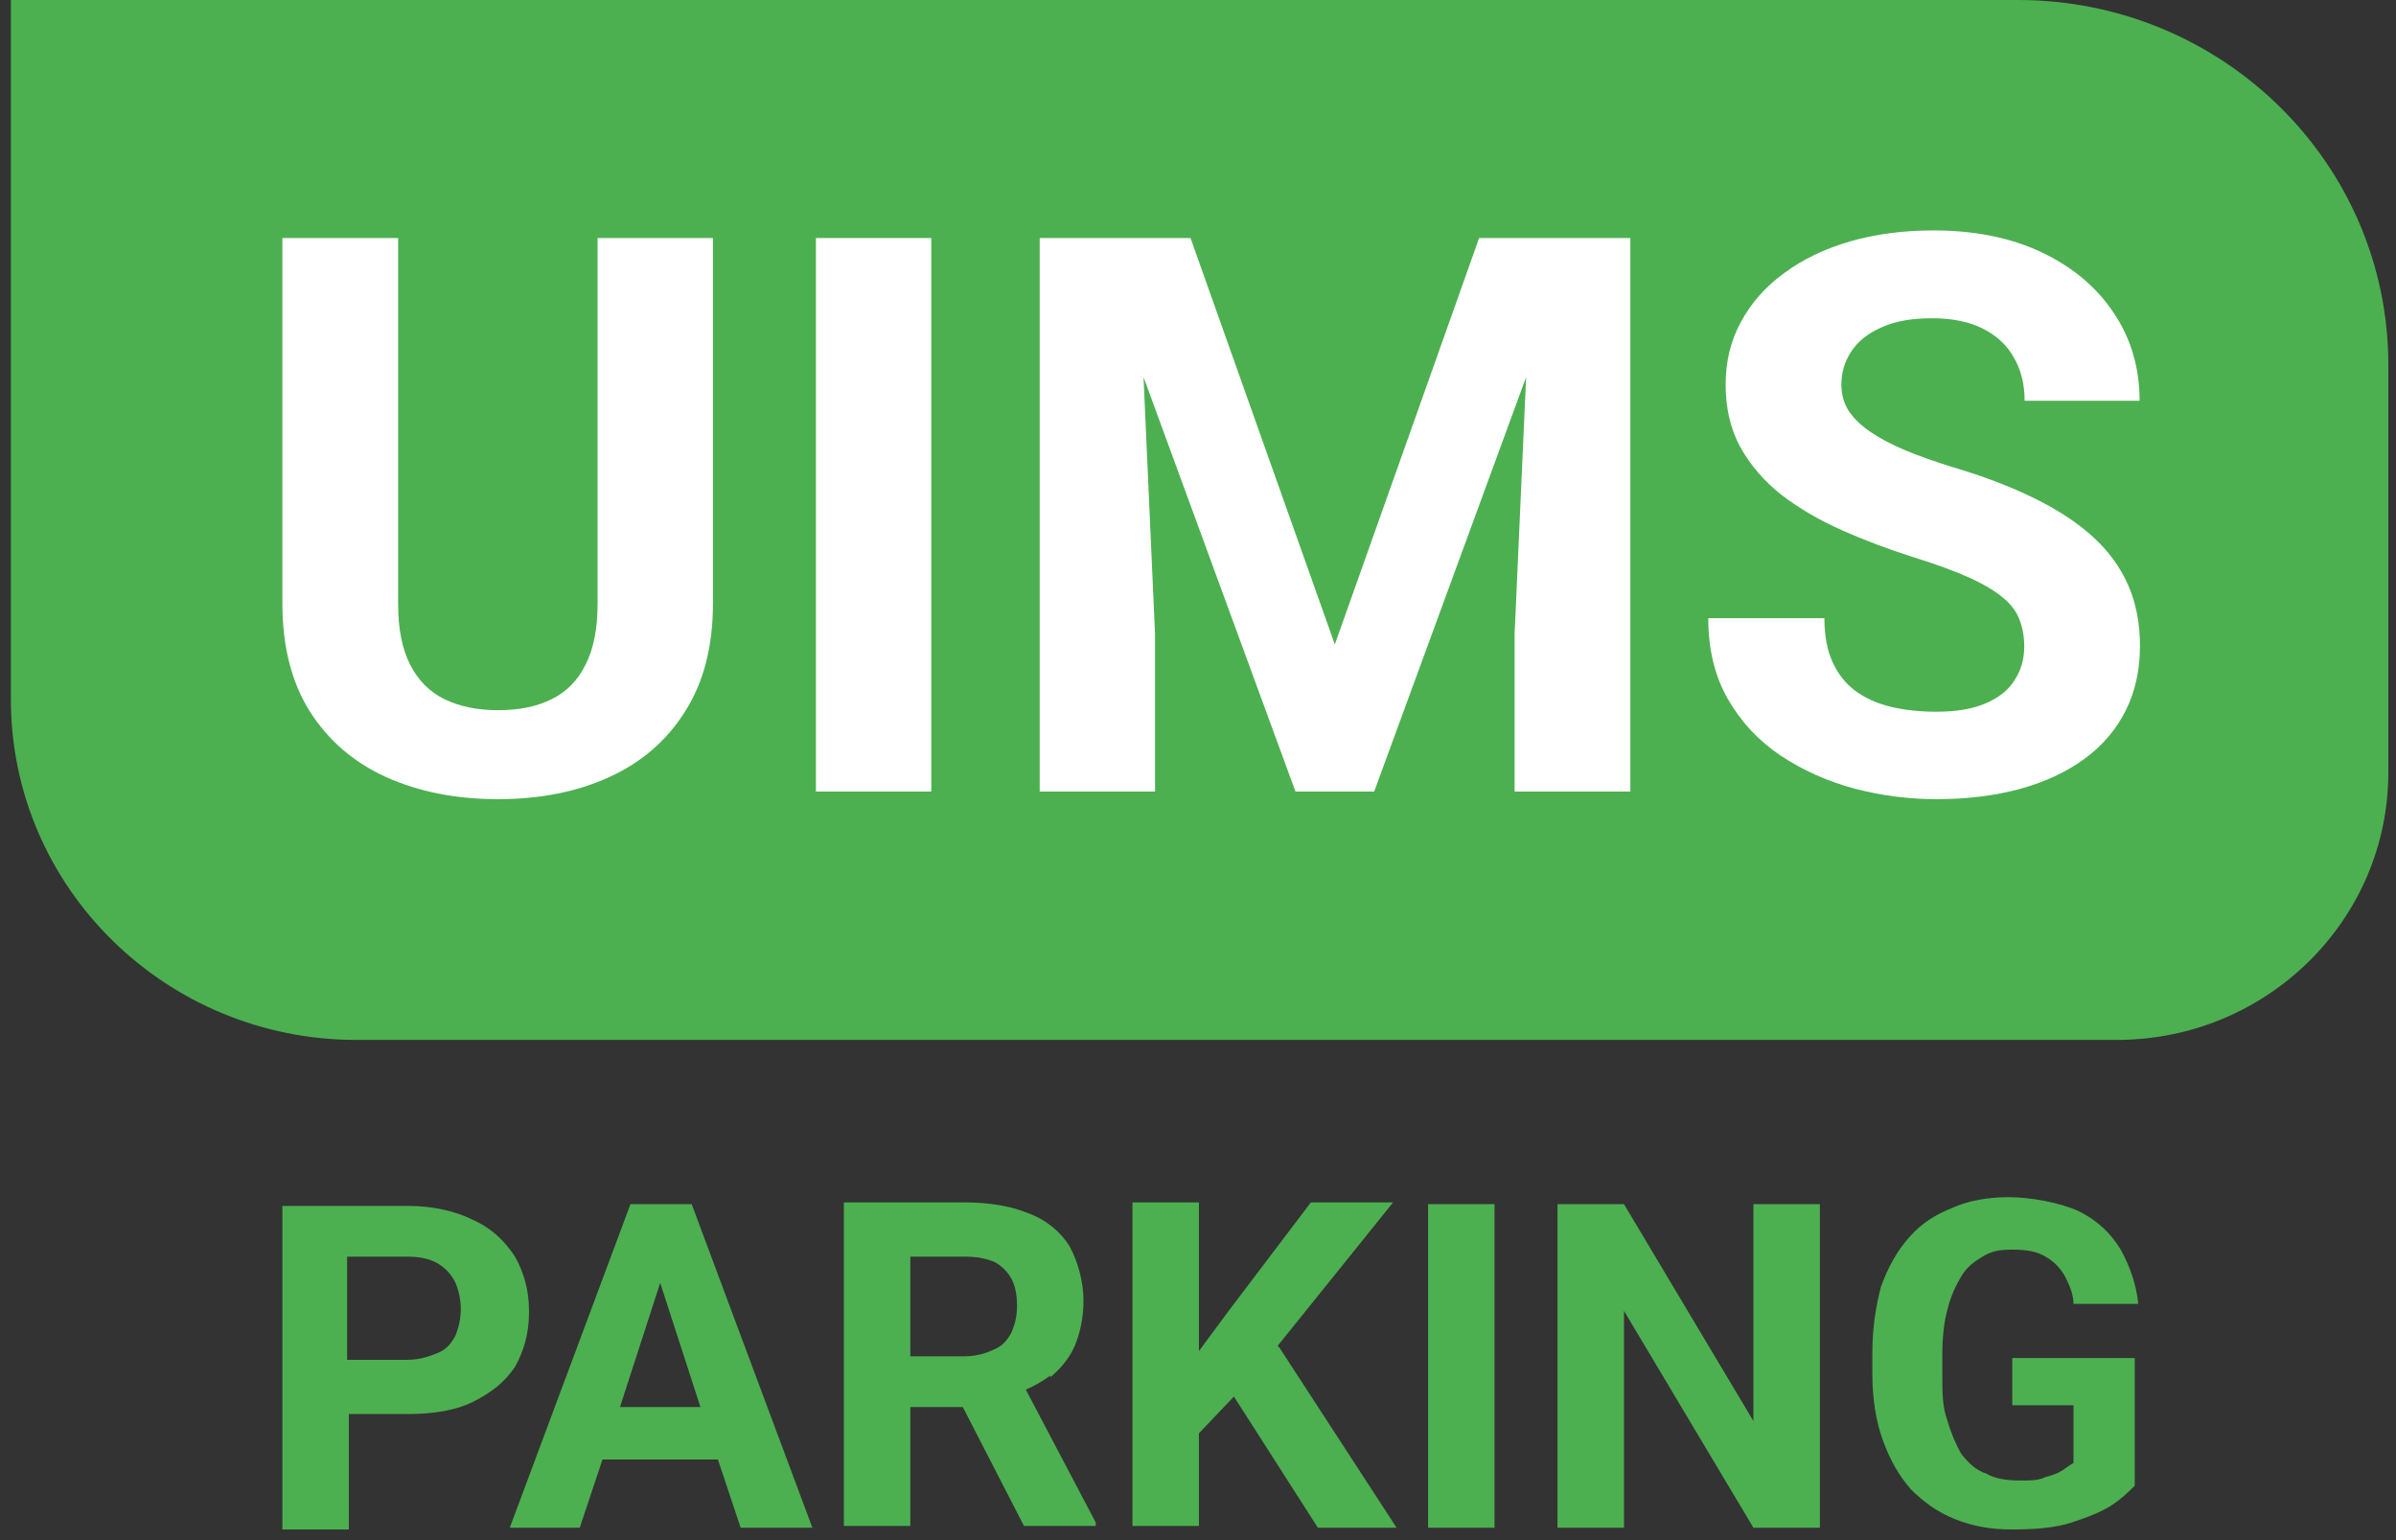
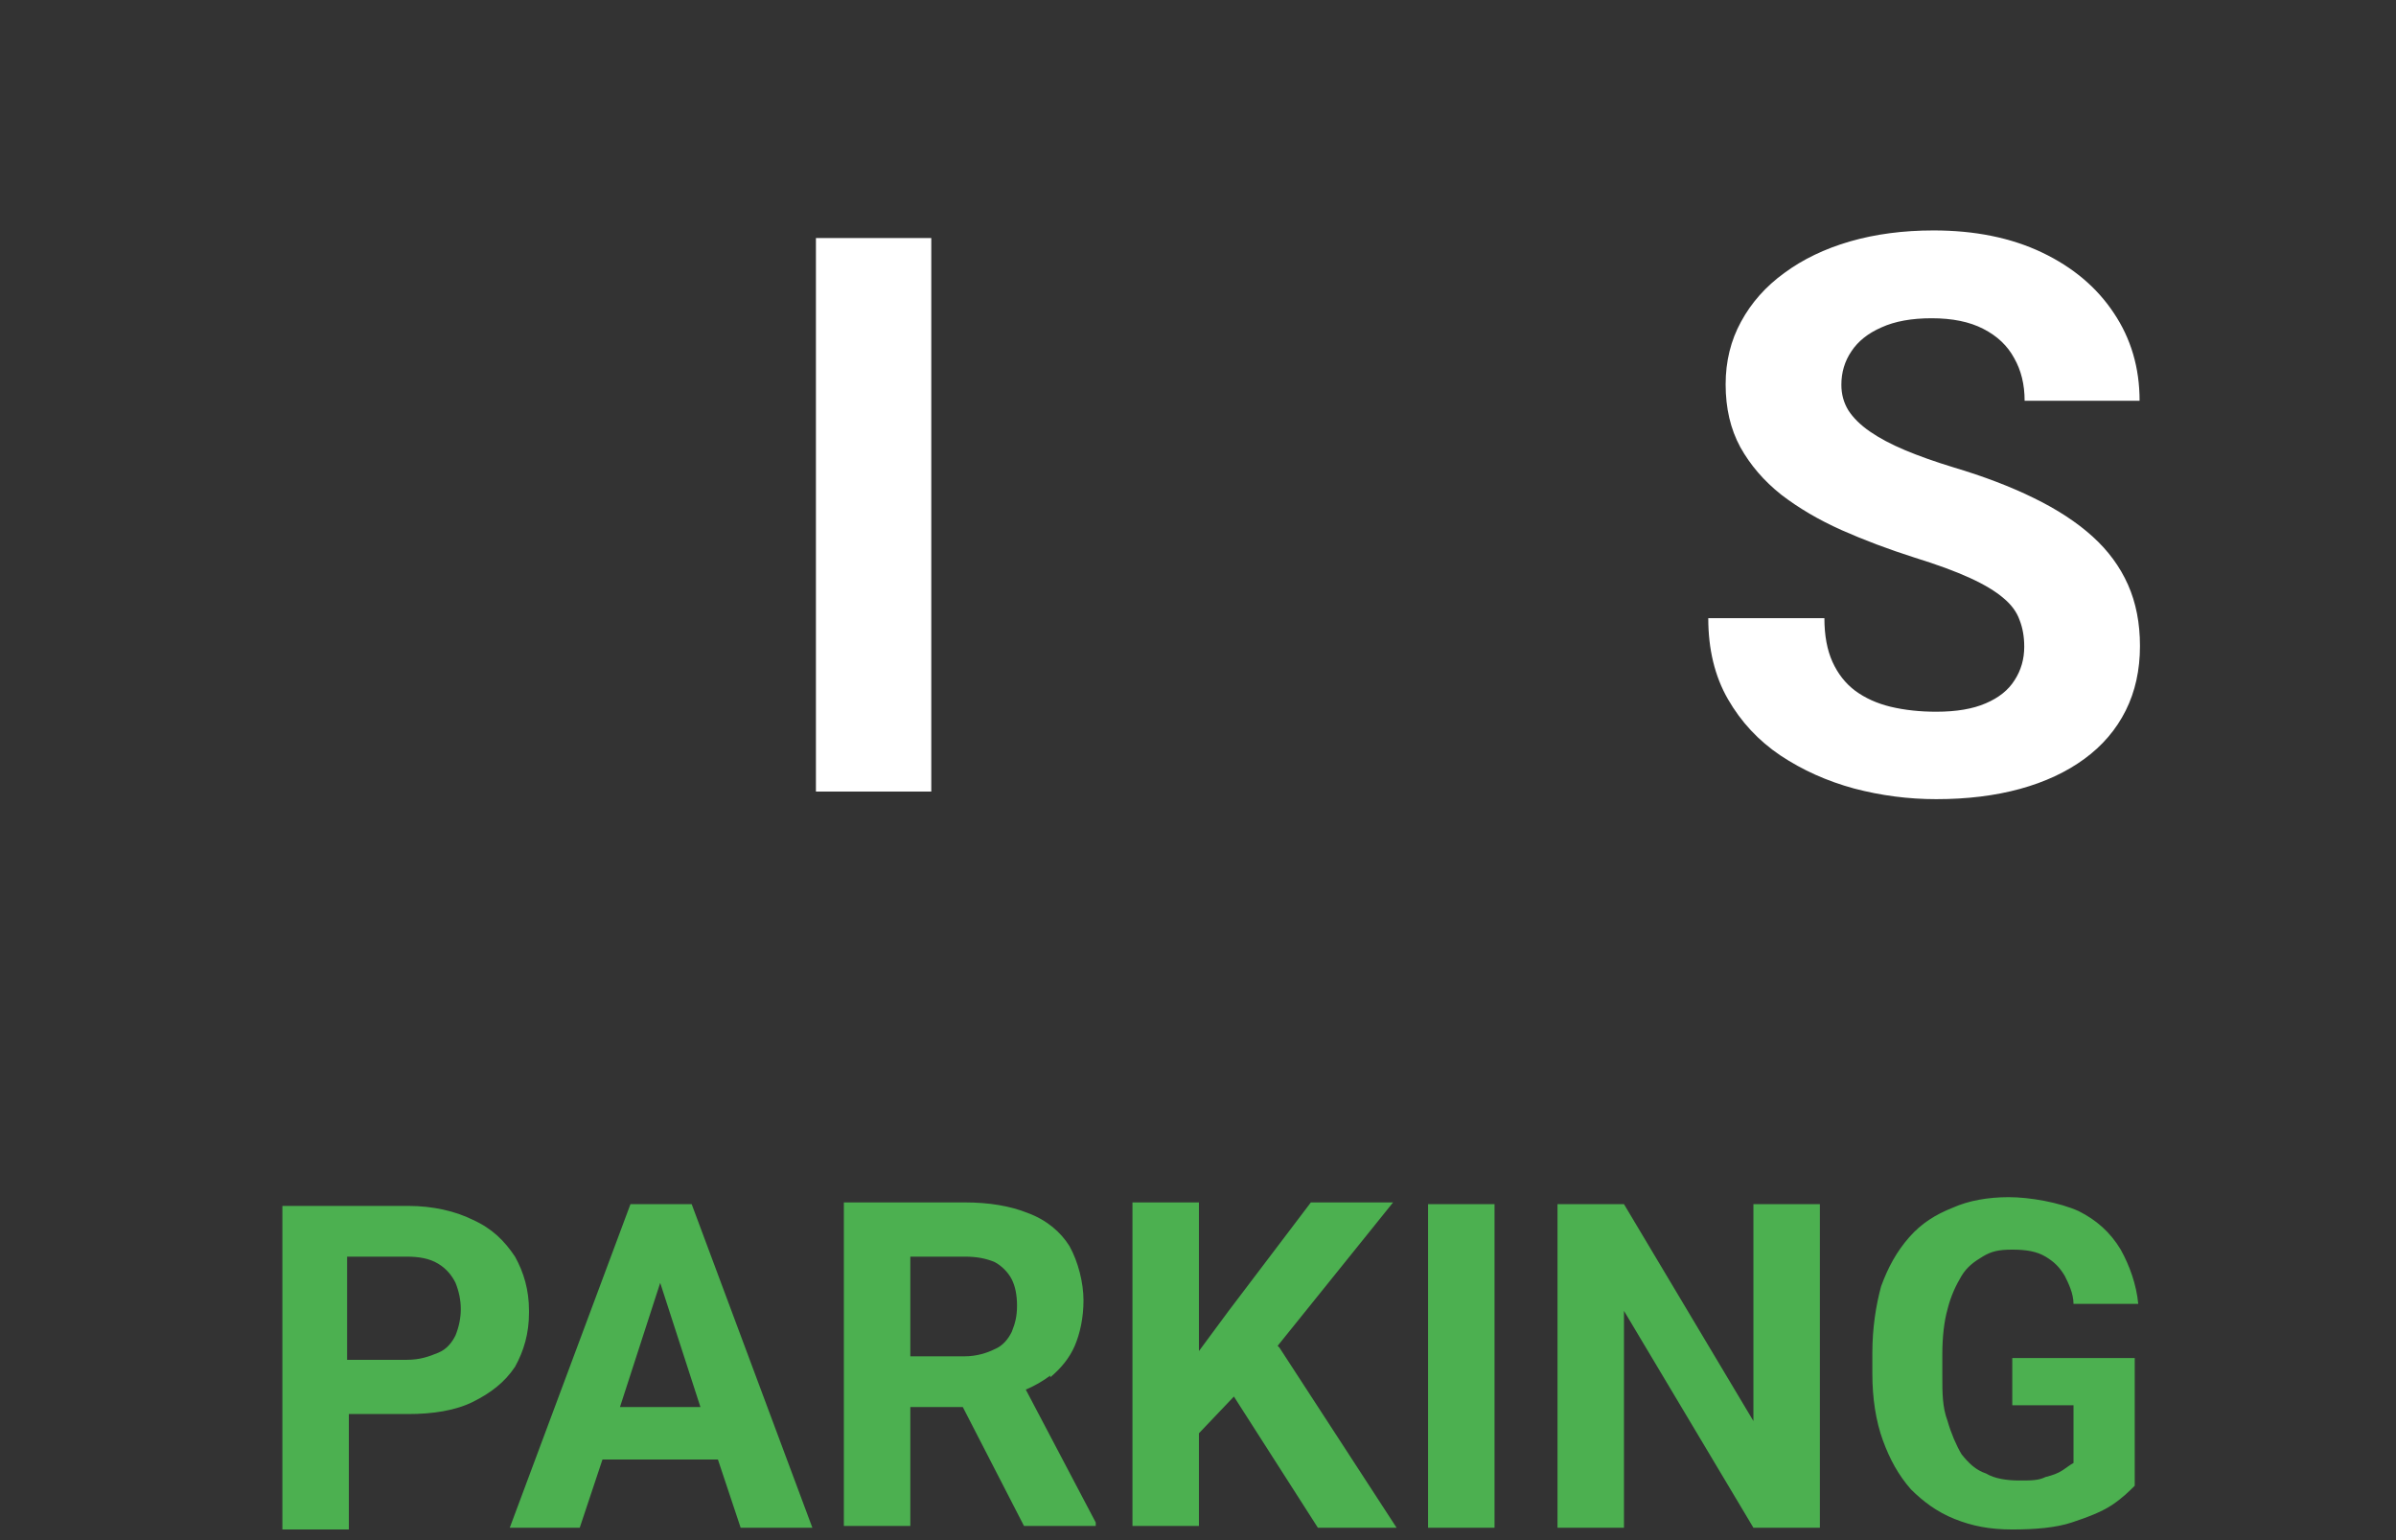
<svg xmlns="http://www.w3.org/2000/svg" width="182" height="117" viewBox="0 0 182 117" fill="none">
  <rect x="0" y="0" width="182" height="117" fill="#333333" stroke="none" />
-   <path d="M0.826 0H153.286C168.823 0 181.418 12.413 181.418 27.725V58.668C181.418 69.897 172.182 79 160.788 79H27.083C12.582 79 0.826 67.415 0.826 53.123V0Z" fill="#4CB050" />
  <path d="M153.761 49.129C153.761 48.378 153.644 47.704 153.409 47.108C153.194 46.491 152.784 45.933 152.178 45.432C151.573 44.913 150.723 44.402 149.629 43.902C148.535 43.401 147.118 42.881 145.38 42.342C143.446 41.726 141.609 41.033 139.87 40.263C138.151 39.493 136.627 38.597 135.299 37.577C133.99 36.537 132.954 35.334 132.193 33.967C131.45 32.6 131.079 31.012 131.079 29.202C131.079 27.45 131.47 25.861 132.251 24.436C133.033 22.992 134.127 21.76 135.533 20.74C136.94 19.7 138.601 18.901 140.515 18.343C142.449 17.784 144.569 17.505 146.874 17.505C150.02 17.505 152.765 18.064 155.109 19.18C157.453 20.297 159.27 21.828 160.56 23.772C161.869 25.717 162.523 27.941 162.523 30.444H153.79C153.79 29.211 153.526 28.133 152.999 27.209C152.491 26.265 151.71 25.524 150.655 24.985C149.619 24.446 148.31 24.177 146.728 24.177C145.204 24.177 143.934 24.407 142.918 24.87C141.902 25.312 141.14 25.919 140.632 26.689C140.124 27.44 139.87 28.287 139.87 29.231C139.87 29.943 140.046 30.588 140.398 31.166C140.769 31.743 141.316 32.282 142.039 32.783C142.762 33.283 143.651 33.755 144.706 34.198C145.761 34.641 146.982 35.074 148.369 35.498C150.694 36.191 152.735 36.971 154.494 37.837C156.271 38.703 157.756 39.676 158.948 40.754C160.14 41.832 161.038 43.055 161.644 44.422C162.25 45.789 162.552 47.339 162.552 49.071C162.552 50.901 162.191 52.537 161.468 53.981C160.745 55.425 159.7 56.648 158.332 57.649C156.965 58.65 155.334 59.41 153.439 59.93C151.544 60.45 149.424 60.71 147.079 60.71C144.969 60.71 142.889 60.441 140.837 59.901C138.786 59.343 136.92 58.506 135.24 57.389C133.58 56.272 132.251 54.847 131.255 53.115C130.258 51.382 129.76 49.331 129.76 46.963H138.581C138.581 48.272 138.786 49.379 139.196 50.284C139.607 51.189 140.183 51.921 140.925 52.479C141.687 53.038 142.586 53.442 143.621 53.692C144.676 53.943 145.829 54.068 147.079 54.068C148.603 54.068 149.854 53.856 150.83 53.432C151.827 53.009 152.559 52.422 153.028 51.671C153.517 50.92 153.761 50.073 153.761 49.129Z" fill="white" />
-   <path d="M82.99 18.083H90.433L101.393 48.956L112.353 18.083H119.797L104.382 60.133H98.404L82.99 18.083ZM78.975 18.083H86.389L87.737 48.176V60.133H78.975V18.083ZM116.397 18.083H123.841V60.133H115.049V48.176L116.397 18.083Z" fill="white" />
  <path d="M70.74 18.083V60.133H61.978V18.083H70.74Z" fill="white" />
-   <path d="M45.392 18.083H54.154V45.866C54.154 49.1 53.451 51.825 52.044 54.039C50.657 56.253 48.733 57.918 46.271 59.035C43.829 60.152 41.016 60.71 37.831 60.71C34.647 60.71 31.814 60.152 29.333 59.035C26.871 57.918 24.937 56.253 23.53 54.039C22.143 51.825 21.45 49.1 21.45 45.866V18.083H30.241V45.866C30.241 47.752 30.544 49.293 31.15 50.486C31.755 51.68 32.625 52.556 33.758 53.115C34.91 53.673 36.268 53.952 37.831 53.952C39.433 53.952 40.791 53.673 41.904 53.115C43.038 52.556 43.897 51.68 44.483 50.486C45.089 49.293 45.392 47.752 45.392 45.866V18.083Z" fill="white" />
  <path d="M40.184 99.582C40.184 97.987 39.785 96.659 39.121 95.463C38.324 94.267 37.394 93.337 35.932 92.673C34.603 92.008 32.876 91.61 31.016 91.61H21.45V116.19H26.499V107.421H31.016C32.876 107.421 34.603 107.155 35.932 106.491C37.261 105.826 38.324 105.029 39.121 103.833C39.785 102.637 40.184 101.309 40.184 99.714V99.582ZM34.603 101.442C34.338 101.973 33.939 102.505 33.275 102.77C32.61 103.036 31.946 103.302 30.883 103.302H26.366V95.463H30.883C31.813 95.463 32.61 95.596 33.275 95.994C33.939 96.393 34.338 96.924 34.603 97.456C34.869 98.12 35.002 98.784 35.002 99.449C35.002 100.113 34.869 100.777 34.603 101.442ZM51.344 91.477H47.89L38.722 116.057H44.037L45.764 110.875H54.533L56.26 116.057H61.708L52.54 91.477H51.212H51.344ZM47.093 106.889L50.149 97.456L53.205 106.889H46.96H47.093ZM79.778 104.63C80.575 103.966 81.239 103.169 81.638 102.239C82.036 101.309 82.302 100.113 82.302 98.784C82.302 97.456 81.903 95.861 81.239 94.665C80.575 93.603 79.512 92.673 78.05 92.141C76.722 91.61 75.127 91.344 73.267 91.344H64.099V115.924H69.148V106.889H73.134L77.784 115.924H83.232V115.658L77.917 105.56C78.582 105.295 79.246 104.896 79.778 104.498V104.63ZM69.148 95.463H73.267C74.197 95.463 74.862 95.596 75.526 95.861C76.057 96.127 76.589 96.659 76.854 97.19C77.12 97.721 77.253 98.386 77.253 99.183C77.253 99.98 77.12 100.512 76.854 101.176C76.589 101.707 76.19 102.239 75.526 102.505C74.994 102.77 74.197 103.036 73.267 103.036H69.148V95.463ZM97.183 102.372L106.085 116.057H100.106L93.728 106.092L91.071 108.882V115.924H86.022V91.344H91.071V102.637L93.33 99.582L99.574 91.344H105.819L97.05 102.239L97.183 102.372ZM108.476 91.477H113.525V116.057H108.476V91.477ZM133.189 91.477H138.238V116.057H133.189L123.357 99.582V116.057H118.308V91.477H123.357L133.189 107.952V91.477ZM162.154 103.169V112.868C161.755 113.267 161.224 113.798 160.427 114.33C159.629 114.861 158.566 115.26 157.371 115.658C156.175 116.057 154.58 116.19 152.853 116.19C151.126 116.19 149.797 115.924 148.469 115.392C147.14 114.861 146.077 114.064 145.147 113.134C144.217 112.071 143.553 110.875 143.021 109.414C142.49 107.952 142.224 106.225 142.224 104.365V102.77C142.224 100.91 142.49 99.183 142.888 97.721C143.42 96.26 144.084 95.064 145.014 94.001C145.944 92.938 147.007 92.274 148.336 91.743C149.532 91.211 150.993 90.945 152.588 90.945C154.182 90.945 156.441 91.344 157.902 92.008C159.231 92.673 160.294 93.603 161.091 94.931C161.755 96.127 162.287 97.589 162.42 99.05H157.504C157.504 98.253 157.105 97.456 156.839 96.924C156.441 96.26 156.042 95.861 155.378 95.463C154.713 95.064 153.916 94.931 152.853 94.931C151.79 94.931 151.259 95.064 150.595 95.463C149.93 95.861 149.399 96.26 149 96.924C148.602 97.589 148.203 98.386 147.937 99.449C147.672 100.379 147.539 101.575 147.539 102.903V104.498C147.539 105.826 147.539 106.889 147.937 107.952C148.203 108.882 148.602 109.812 149 110.476C149.532 111.141 150.063 111.672 150.86 111.938C151.525 112.337 152.455 112.469 153.385 112.469C154.315 112.469 154.846 112.469 155.378 112.204C155.909 112.071 156.308 111.938 156.706 111.672C157.105 111.407 157.238 111.274 157.504 111.141V106.756H152.853V103.169H162.552H162.154Z" fill="#4CB050" />
</svg>